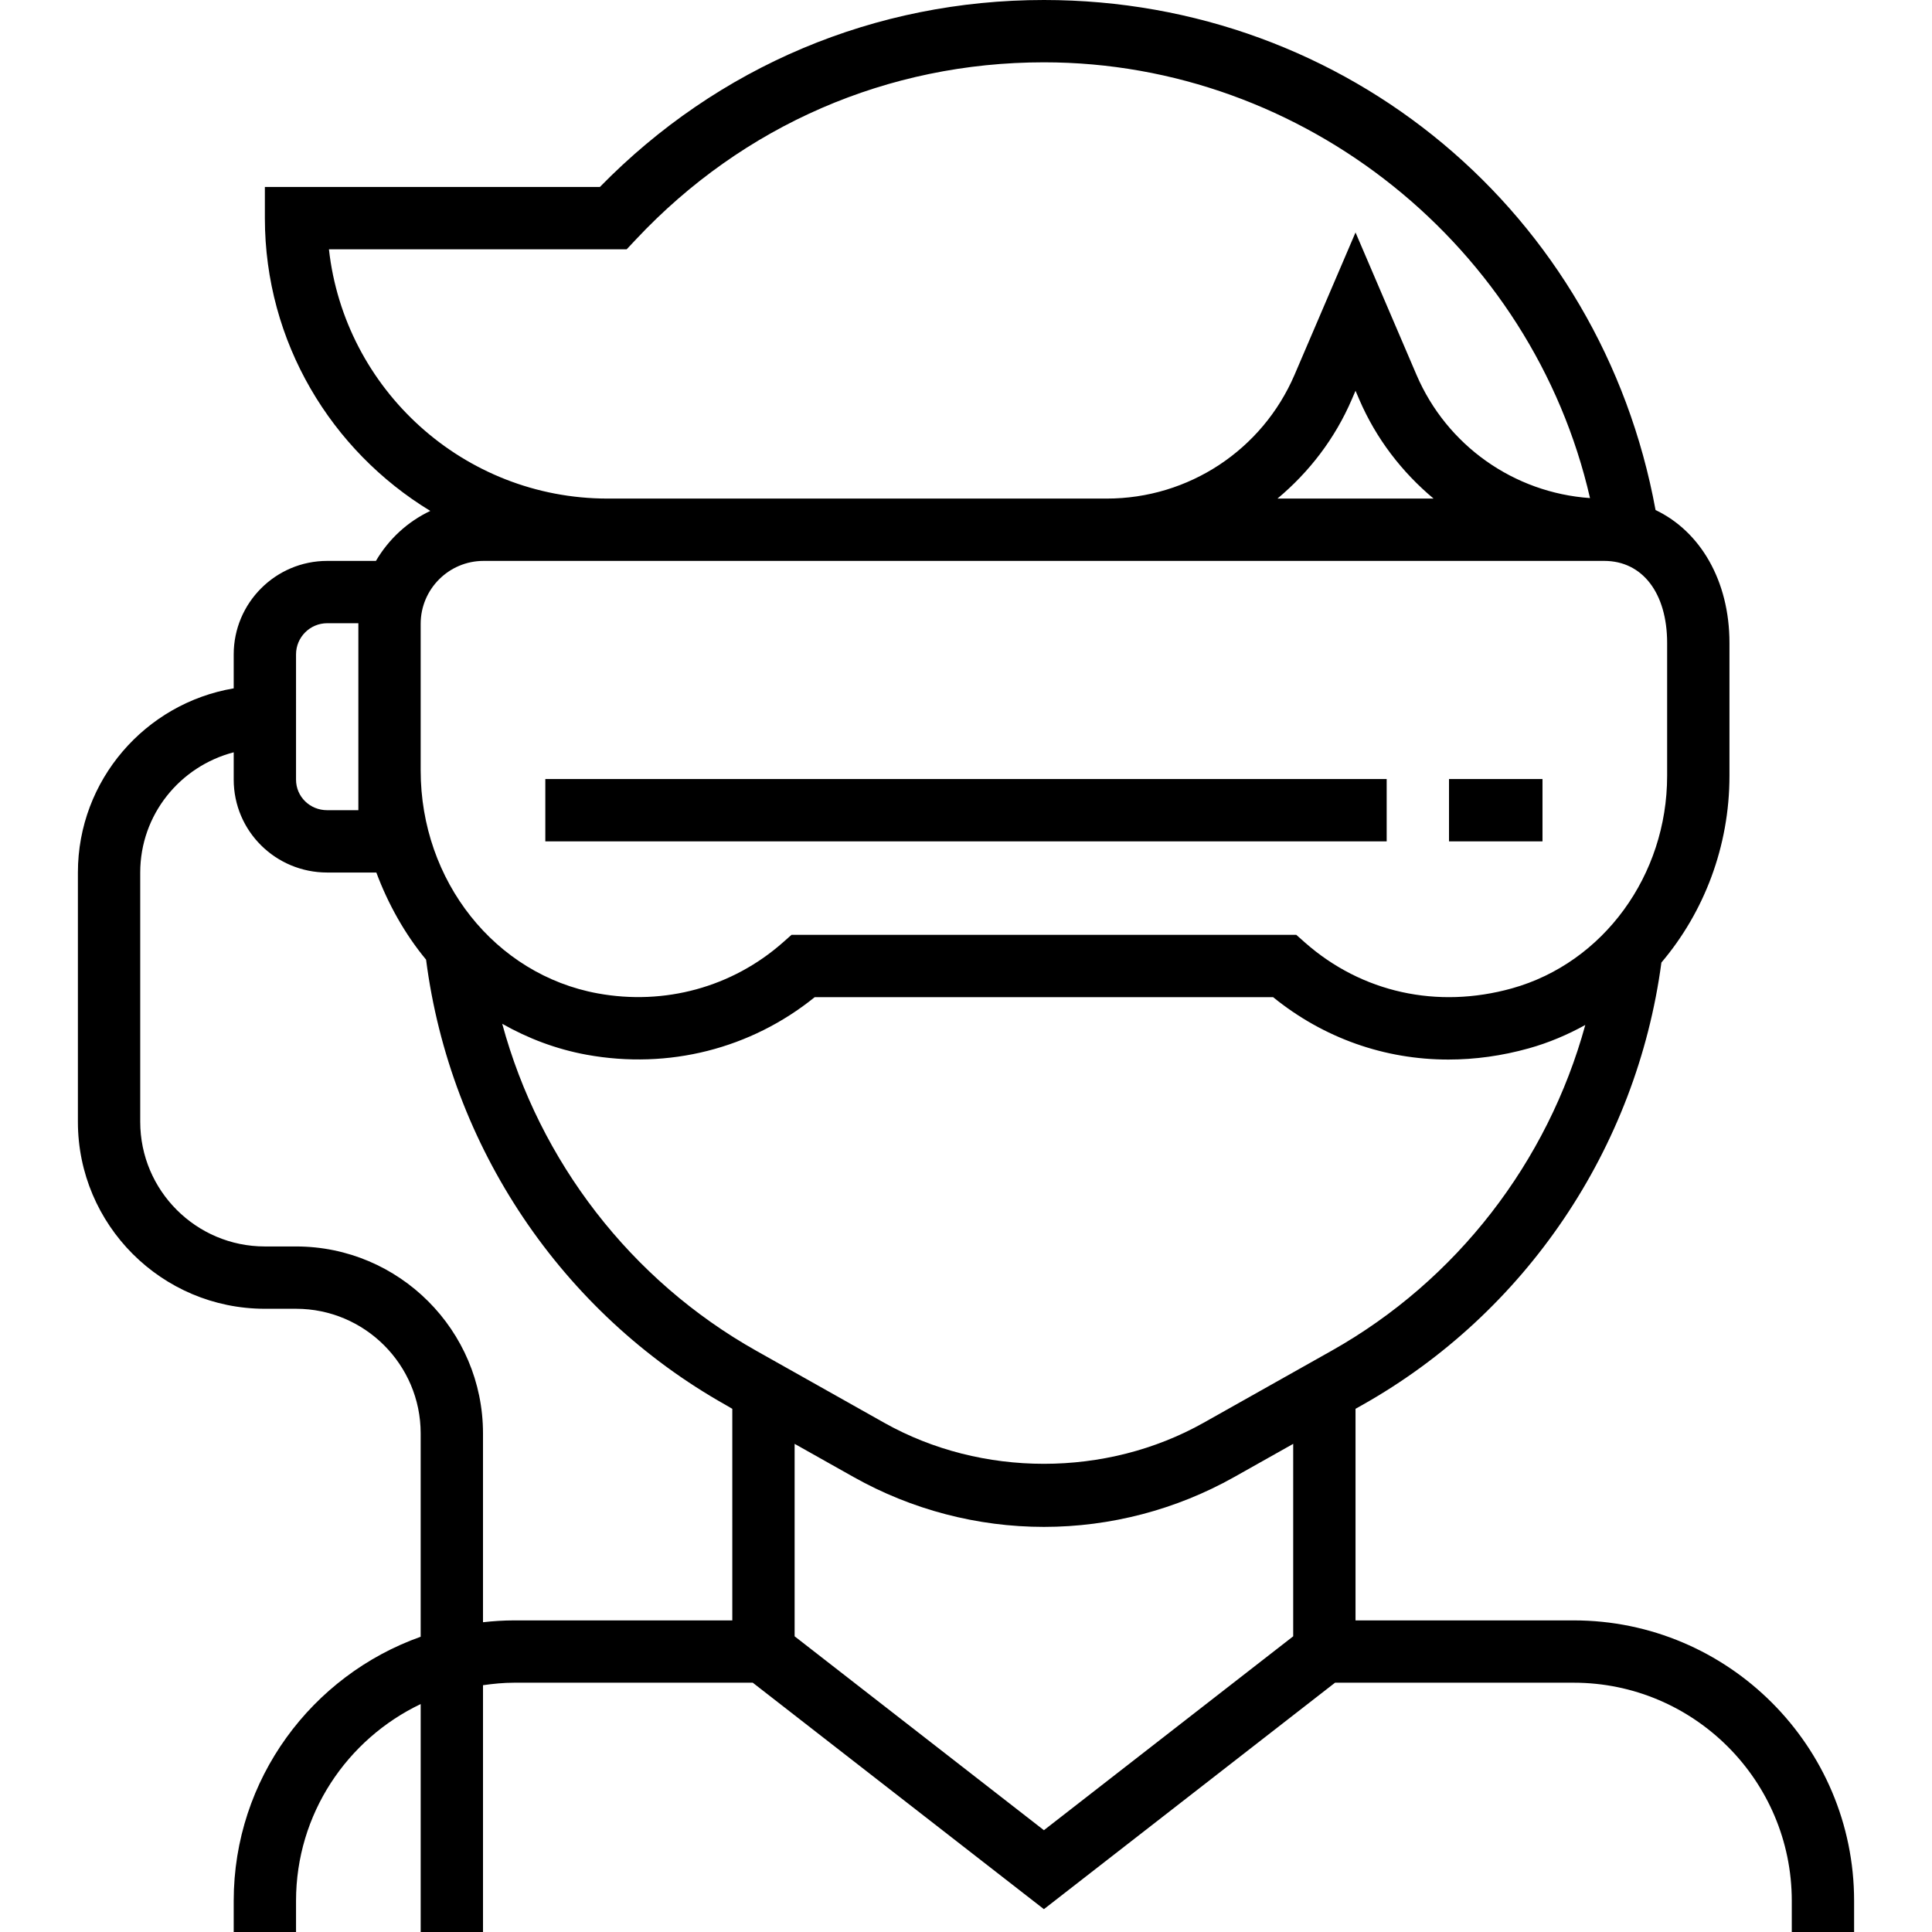
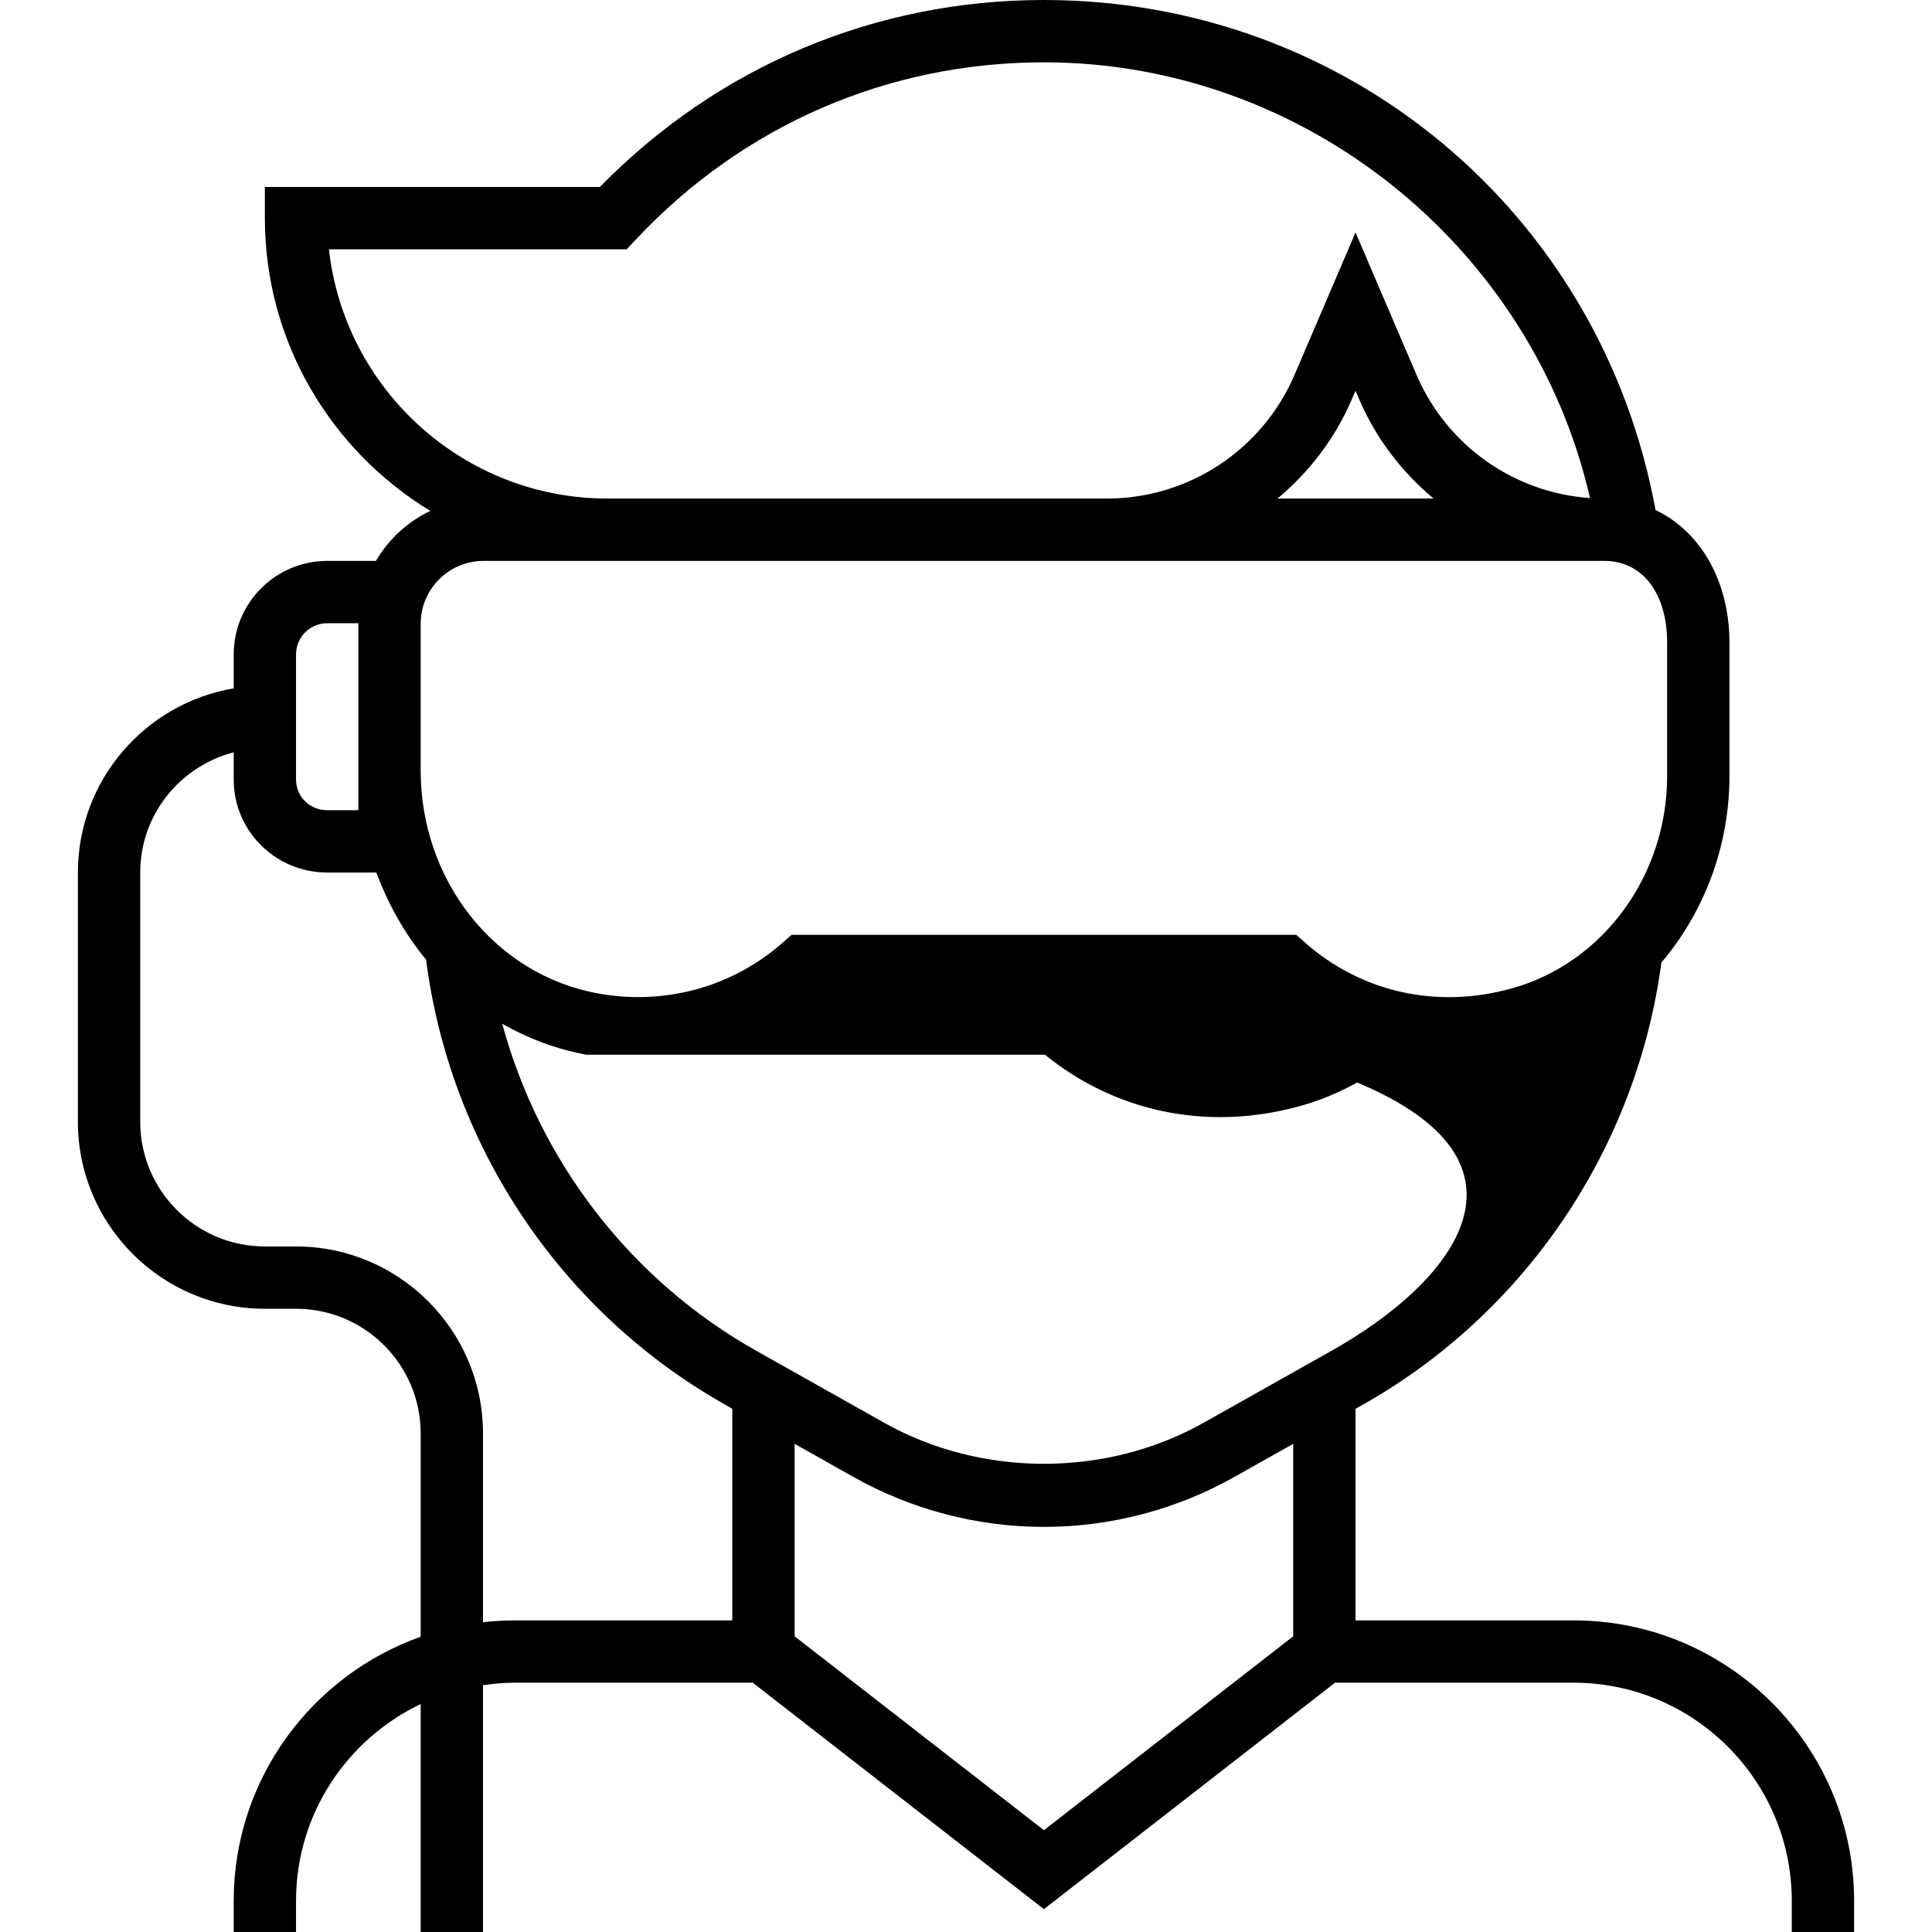
<svg xmlns="http://www.w3.org/2000/svg" version="1.1" id="Layer_1" x="0px" y="0px" viewBox="0 0 295.237 295.237" style="enable-background:new 0 0 295.237 295.237;" xml:space="preserve">
  <g>
    <g>
      <g>
-         <path d="M240.476,247.619h-33.333v-32.333l1.005-0.567c24.971-14.048,41.948-39.243,45.738-67.629     c6.519-7.69,10.4-17.743,10.4-28.529v-20.31c0-9.505-4.457-17.052-11.295-20.31C244.69,32.624,205.886,0,159.524,0     c-25.8,0-49.814,10.129-67.852,28.571H40.476v4.762c0,18.957,10.157,35.548,25.281,44.743c-3.49,1.652-6.367,4.324-8.31,7.638H50     c-7.876,0-14.286,6.41-14.286,14.286v5.19c-13.49,2.281-23.81,14.014-23.81,28.143v38.095c0,15.757,12.814,28.571,28.571,28.571     h4.762c10.505,0,19.048,8.543,19.048,19.048v31.071c-16.619,5.905-28.571,21.743-28.571,40.357v4.762h9.524v-4.762     c0-13.262,7.805-24.71,19.048-30.071v34.833h9.524v-37.714c1.562-0.224,3.143-0.381,4.762-0.381h36.462l44.49,34.605     l44.49-34.605h36.462c18.376,0,33.333,14.952,33.333,33.333v4.762h9.524v-4.762C283.333,266.848,264.11,247.619,240.476,247.619z      M50.267,38.095h45.5l1.414-1.505c16.367-17.452,38.51-27.067,62.343-27.067c39.824,0,74.657,28.219,83.452,66.59     c-11.619-0.805-21.881-8.024-26.519-18.843l-9.314-21.748l-9.314,21.743c-4.929,11.495-16.19,18.924-28.695,18.924H92.857     C70.833,76.19,52.643,59.495,50.267,38.095z M219.071,76.19h-23.857c4.824-4.029,8.781-9.143,11.367-15.171l0.562-1.305     l0.562,1.31C210.29,67.048,214.252,72.162,219.071,76.19z M64.285,95.324c0-5.3,4.31-9.61,9.61-9.61h18.962h76.276h76.024     c5.833,0,9.605,4.919,9.605,12.538v20.31c0,15.21-9.748,28.567-23.705,32.471c-11.429,3.19-22.952,0.648-31.624-6.986     l-1.343-1.19h-77.133l-1.348,1.19c-7.724,6.805-18.043,9.629-28.267,7.757c-15.676-2.862-27.057-17.186-27.057-34.062V95.324z      M45.238,100c0-2.624,2.133-4.762,4.762-4.762h4.762v0.086v22.419v6.067H50c-2.629,0-4.762-2.052-4.762-4.676V100z      M111.906,247.619H78.571c-1.609,0-3.195,0.105-4.761,0.281v-28.852c0-15.757-12.814-28.571-28.571-28.571h-4.762     c-10.505,0-19.048-8.543-19.048-19.048v-38.095c0-8.848,6.09-16.243,14.286-18.371v4.171c0,7.876,6.41,14.2,14.286,14.2h7.51     c1.771,4.762,4.362,9.414,7.6,13.314c3.681,28.557,20.681,53.929,45.79,68.052l1.005,0.586V247.619z M197.619,250.052     l-38.095,29.629l-38.095-29.629v-29.41l9.024,5.076c8.857,4.981,18.91,7.614,29.071,7.614c10.162,0,20.214-2.633,29.071-7.614     l9.024-5.076V250.052z M203.476,206.419l-19.548,11c-14.871,8.362-33.938,8.362-48.81,0l-19.548-11     c-19.214-10.81-33.119-28.962-38.824-49.971c3.938,2.238,8.257,3.881,12.89,4.729c12.524,2.286,25.11-0.914,34.862-8.795h70.052     c7.733,6.271,17.057,9.538,26.795,9.533c4.052,0,8.176-0.567,12.281-1.714c3.048-0.852,5.924-2.076,8.629-3.571     C236.51,177.562,222.619,195.652,203.476,206.419z" />
-         <rect x="83.333" y="119.048" width="128.571" height="9.524" />
-         <rect x="221.429" y="119.048" width="14.286" height="9.524" />
+         <path d="M240.476,247.619h-33.333v-32.333l1.005-0.567c24.971-14.048,41.948-39.243,45.738-67.629     c6.519-7.69,10.4-17.743,10.4-28.529v-20.31c0-9.505-4.457-17.052-11.295-20.31C244.69,32.624,205.886,0,159.524,0     c-25.8,0-49.814,10.129-67.852,28.571H40.476v4.762c0,18.957,10.157,35.548,25.281,44.743c-3.49,1.652-6.367,4.324-8.31,7.638H50     c-7.876,0-14.286,6.41-14.286,14.286v5.19c-13.49,2.281-23.81,14.014-23.81,28.143v38.095c0,15.757,12.814,28.571,28.571,28.571     h4.762c10.505,0,19.048,8.543,19.048,19.048v31.071c-16.619,5.905-28.571,21.743-28.571,40.357v4.762h9.524v-4.762     c0-13.262,7.805-24.71,19.048-30.071v34.833h9.524v-37.714c1.562-0.224,3.143-0.381,4.762-0.381h36.462l44.49,34.605     l44.49-34.605h36.462c18.376,0,33.333,14.952,33.333,33.333v4.762h9.524v-4.762C283.333,266.848,264.11,247.619,240.476,247.619z      M50.267,38.095h45.5l1.414-1.505c16.367-17.452,38.51-27.067,62.343-27.067c39.824,0,74.657,28.219,83.452,66.59     c-11.619-0.805-21.881-8.024-26.519-18.843l-9.314-21.748l-9.314,21.743c-4.929,11.495-16.19,18.924-28.695,18.924H92.857     C70.833,76.19,52.643,59.495,50.267,38.095z M219.071,76.19h-23.857c4.824-4.029,8.781-9.143,11.367-15.171l0.562-1.305     l0.562,1.31C210.29,67.048,214.252,72.162,219.071,76.19z M64.285,95.324c0-5.3,4.31-9.61,9.61-9.61h18.962h76.276h76.024     c5.833,0,9.605,4.919,9.605,12.538v20.31c0,15.21-9.748,28.567-23.705,32.471c-11.429,3.19-22.952,0.648-31.624-6.986     l-1.343-1.19h-77.133l-1.348,1.19c-7.724,6.805-18.043,9.629-28.267,7.757c-15.676-2.862-27.057-17.186-27.057-34.062V95.324z      M45.238,100c0-2.624,2.133-4.762,4.762-4.762h4.762v0.086v22.419v6.067H50c-2.629,0-4.762-2.052-4.762-4.676V100z      M111.906,247.619H78.571c-1.609,0-3.195,0.105-4.761,0.281v-28.852c0-15.757-12.814-28.571-28.571-28.571h-4.762     c-10.505,0-19.048-8.543-19.048-19.048v-38.095c0-8.848,6.09-16.243,14.286-18.371v4.171c0,7.876,6.41,14.2,14.286,14.2h7.51     c1.771,4.762,4.362,9.414,7.6,13.314c3.681,28.557,20.681,53.929,45.79,68.052l1.005,0.586V247.619z M197.619,250.052     l-38.095,29.629l-38.095-29.629v-29.41l9.024,5.076c8.857,4.981,18.91,7.614,29.071,7.614c10.162,0,20.214-2.633,29.071-7.614     l9.024-5.076V250.052z M203.476,206.419l-19.548,11c-14.871,8.362-33.938,8.362-48.81,0l-19.548-11     c-19.214-10.81-33.119-28.962-38.824-49.971c3.938,2.238,8.257,3.881,12.89,4.729h70.052     c7.733,6.271,17.057,9.538,26.795,9.533c4.052,0,8.176-0.567,12.281-1.714c3.048-0.852,5.924-2.076,8.629-3.571     C236.51,177.562,222.619,195.652,203.476,206.419z" />
      </g>
    </g>
  </g>
  <g>
</g>
  <g>
</g>
  <g>
</g>
  <g>
</g>
  <g>
</g>
  <g>
</g>
  <g>
</g>
  <g>
</g>
  <g>
</g>
  <g>
</g>
  <g>
</g>
  <g>
</g>
  <g>
</g>
  <g>
</g>
  <g>
</g>
</svg>